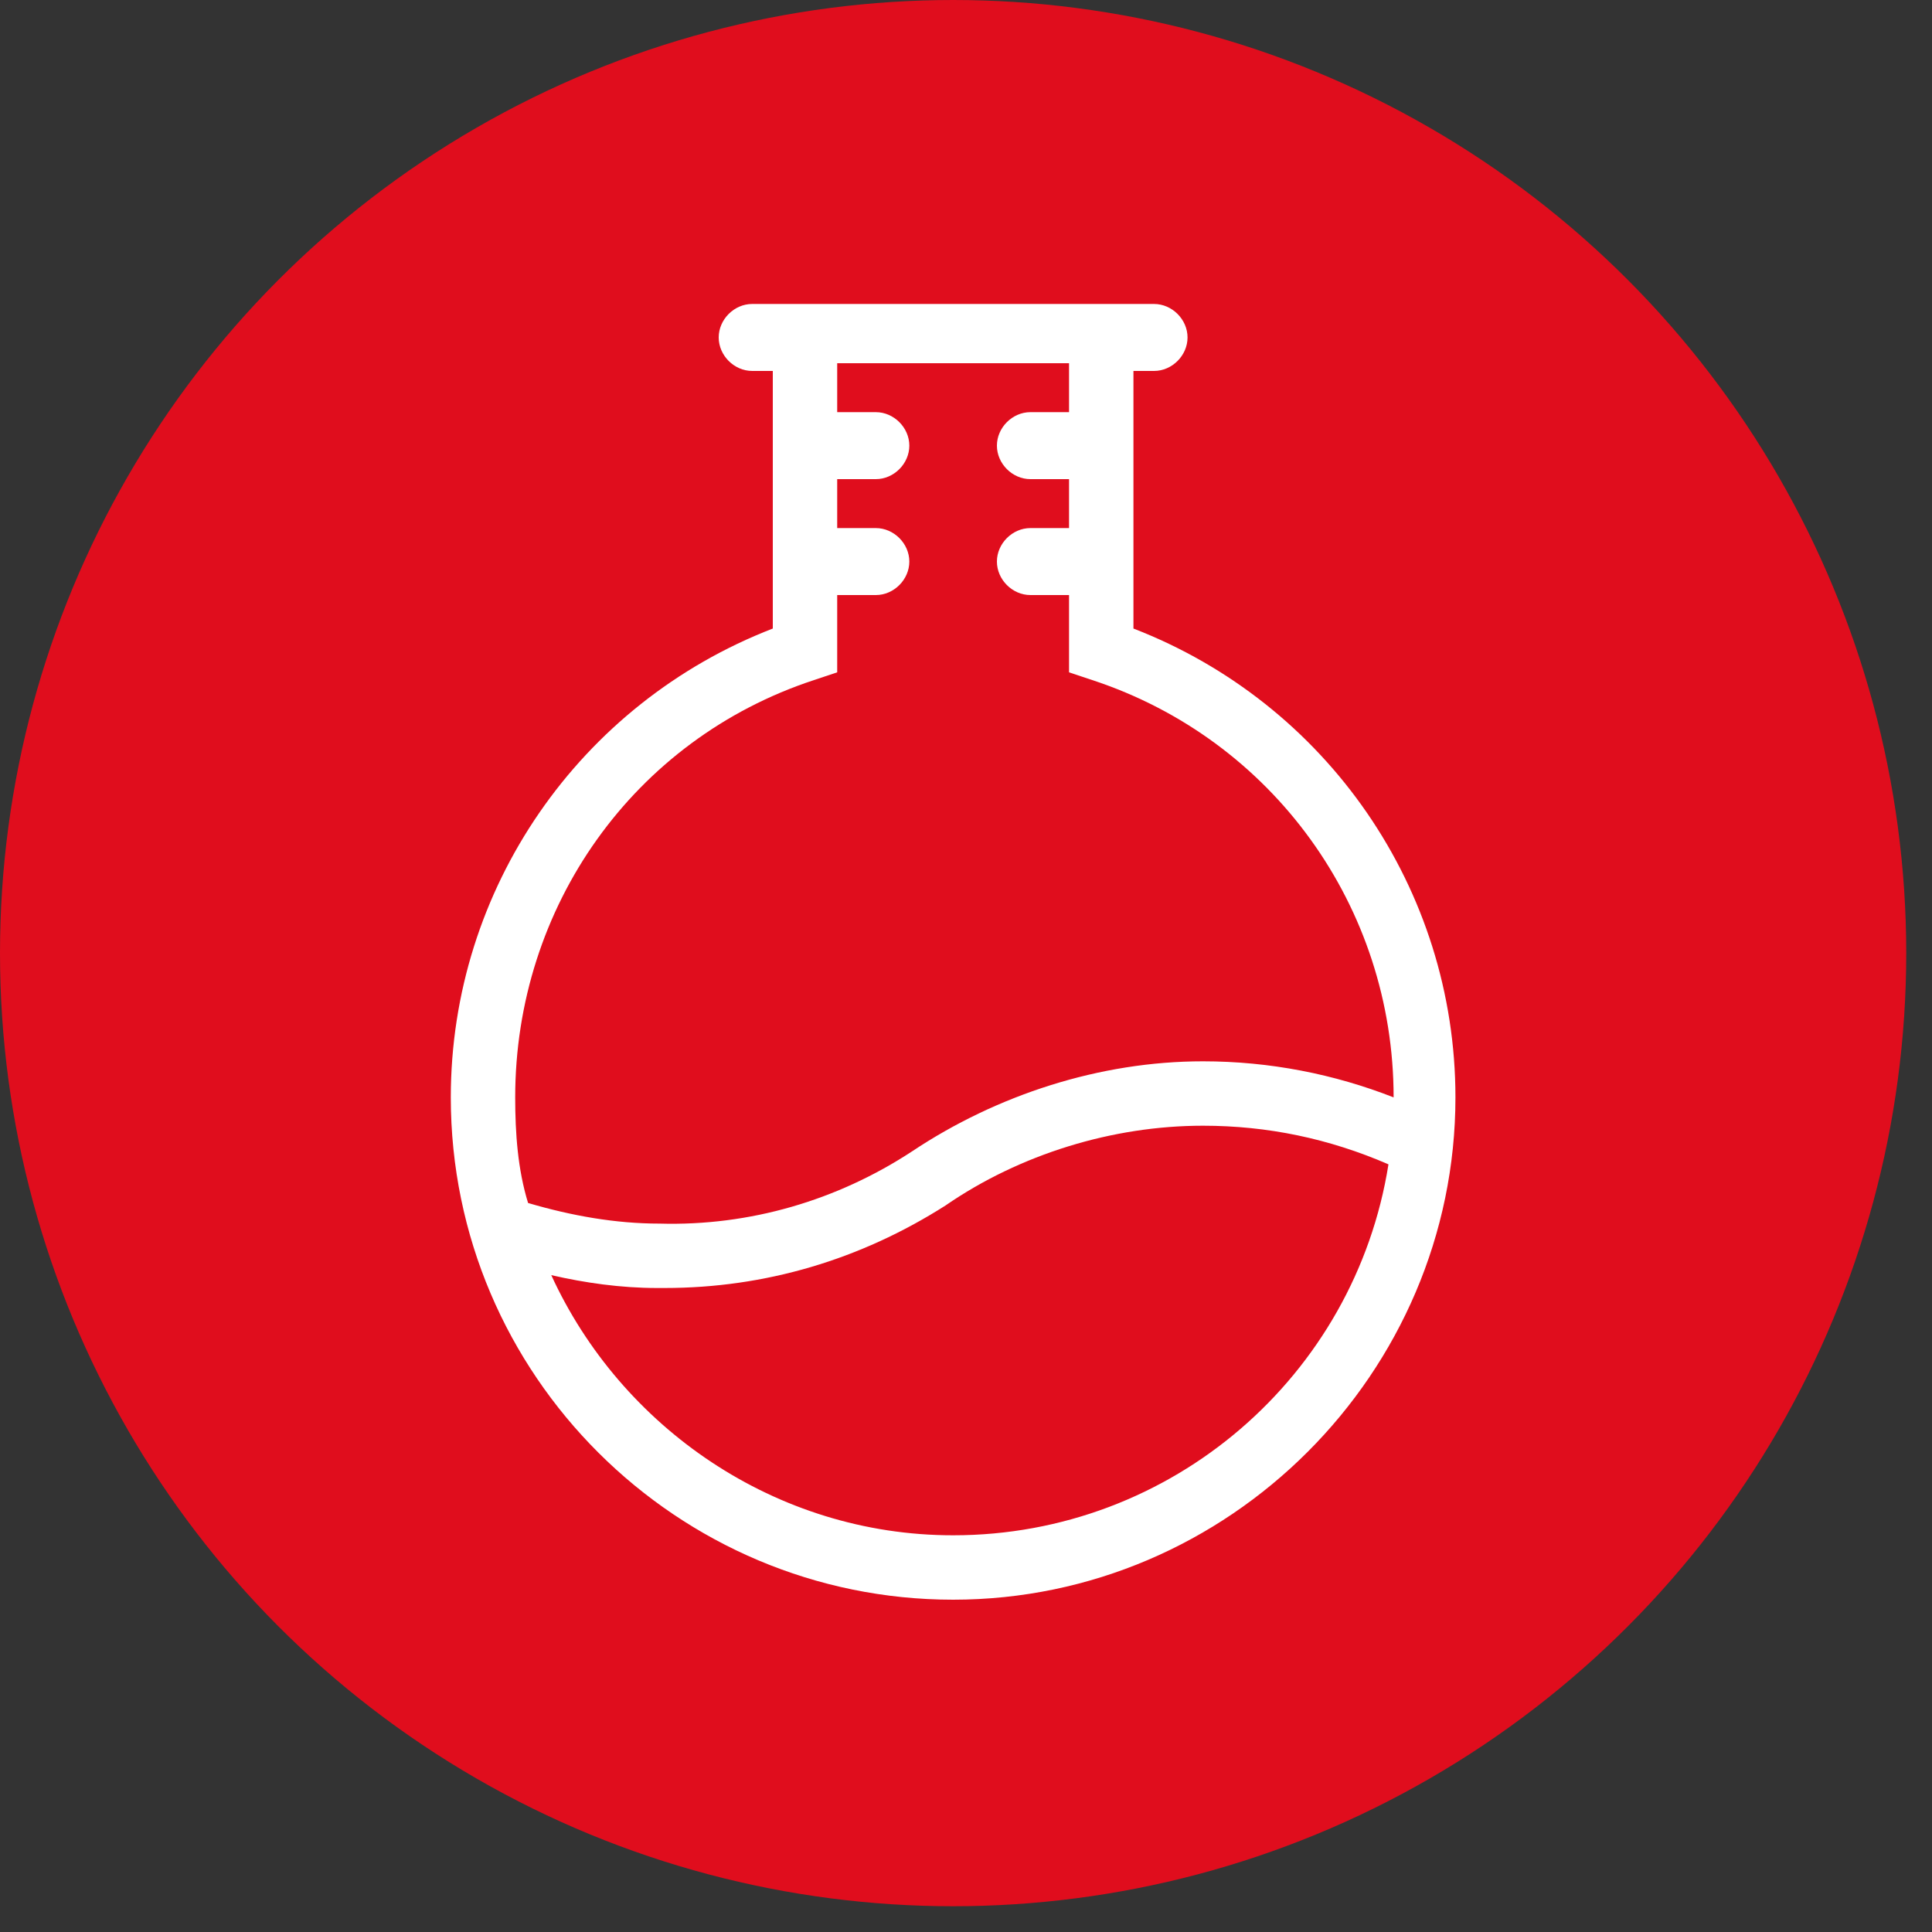
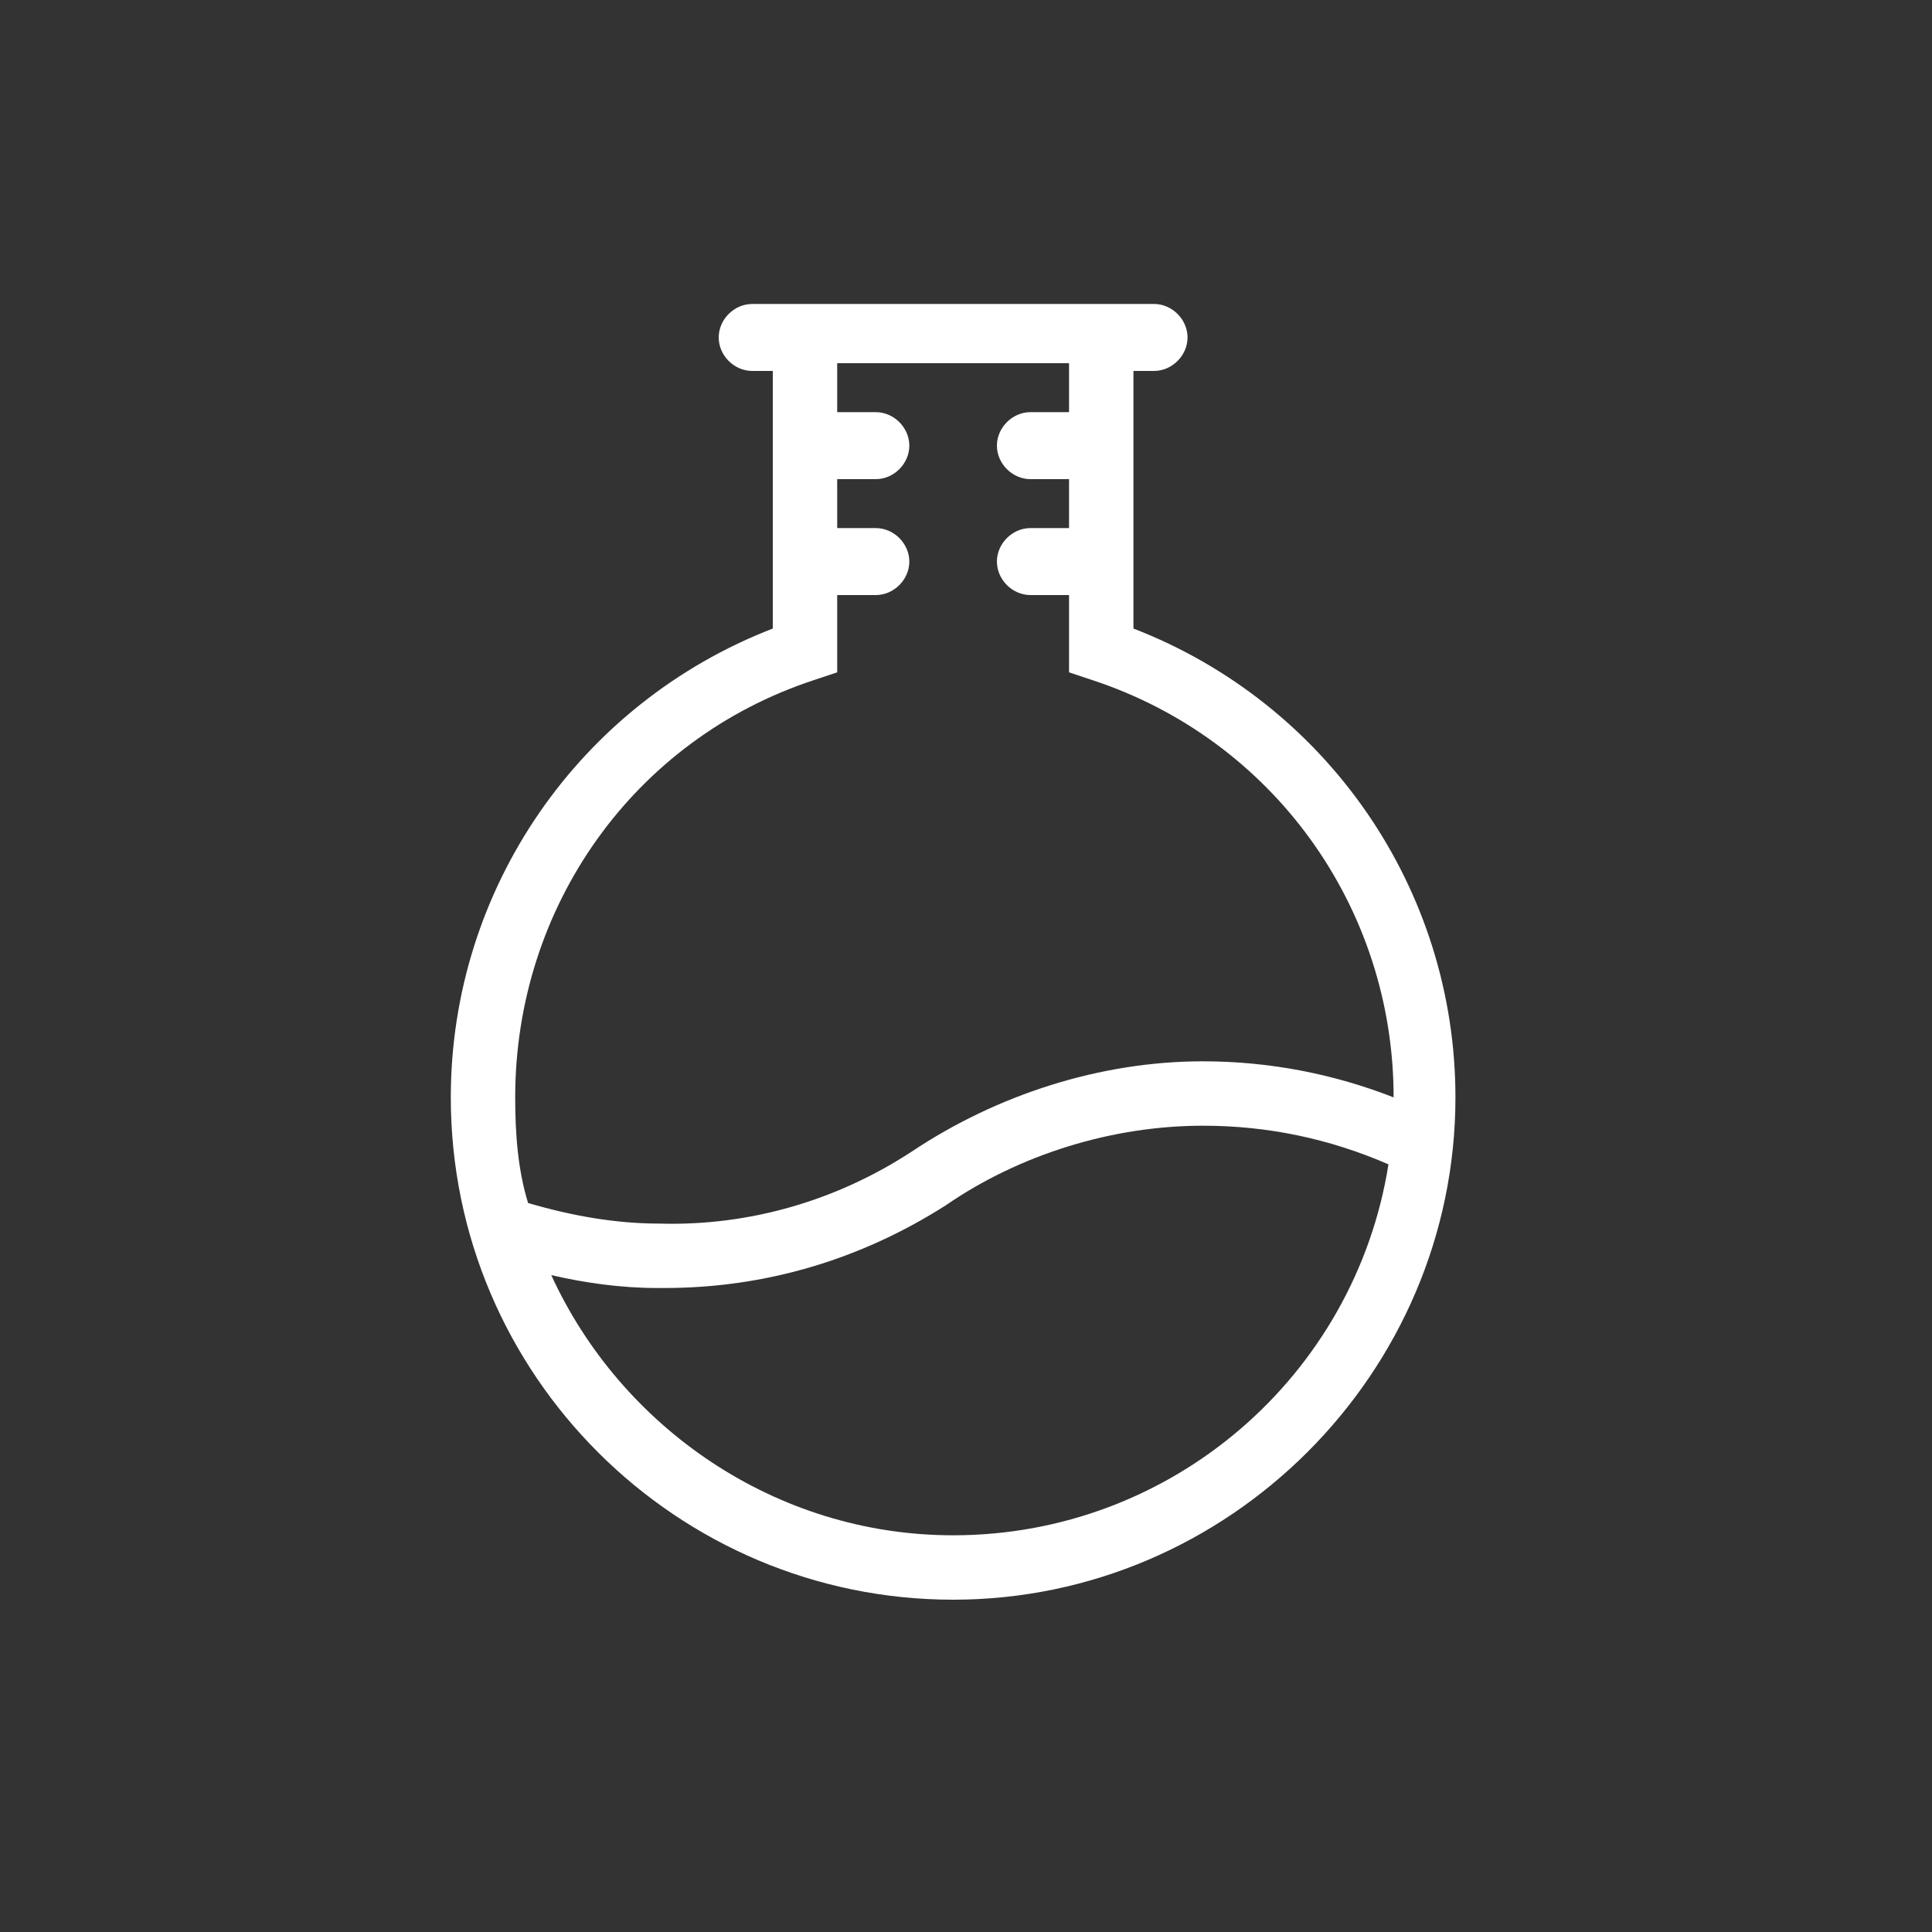
<svg xmlns="http://www.w3.org/2000/svg" version="1.1" id="Livello_1" x="0px" y="0px" viewBox="0 0 75 75" style="enable-background:new 0 0 75 75;" xml:space="preserve">
  <rect x="0" y="0" width="75" height="75" fill="#333333" stroke="none" />
  <style type="text/css">
	.st0{fill:#E00D1D;}
	.st1{fill:#FFFFFF;}
</style>
  <g>
-     <circle class="st0" cx="37" cy="37" r="37" />
-   </g>
+     </g>
  <path class="st1" d="M44,24.4v-10h0.8c0.7,0,1.3-0.6,1.3-1.3s-0.6-1.3-1.3-1.3H44H30h-0.8c-0.7,0-1.3,0.6-1.3,1.3s0.6,1.3,1.3,1.3  H30v10c-7.5,2.9-12.5,10.1-12.5,18.2c0,10.8,8.8,19.5,19.5,19.5s19.5-8.8,19.5-19.5C56.5,34.5,51.5,27.3,44,24.4z M31.6,26.4  l0.9-0.3v-3H34c0.7,0,1.3-0.6,1.3-1.3s-0.6-1.3-1.3-1.3h-1.5v-1.9H34c0.7,0,1.3-0.6,1.3-1.3s-0.6-1.3-1.3-1.3h-1.5v-1.9h9v1.9H40  c-0.7,0-1.3,0.6-1.3,1.3s0.6,1.3,1.3,1.3h1.5v1.9H40c-0.7,0-1.3,0.6-1.3,1.3s0.6,1.3,1.3,1.3h1.5v3l0.9,0.3  c7,2.3,11.7,8.8,11.7,16.2c-2.3-0.9-4.8-1.4-7.4-1.4c-4,0-8,1.3-11.3,3.5c-2.9,1.9-6.3,2.9-9.8,2.8c-1.7,0-3.4-0.3-5.1-0.8  C20.1,45.4,20,44,20,42.6C20,35.2,24.6,28.7,31.6,26.4z M37,59.6c-6.9,0-12.9-4.2-15.6-10.1c1.3,0.3,2.7,0.5,4.1,0.5  c0.1,0,0.2,0,0.3,0c3.9,0,7.6-1.1,10.9-3.2c2.9-2,6.5-3.1,10-3.1c2.5,0,4.9,0.5,7.2,1.5C52.6,53.4,45.5,59.6,37,59.6z" />
</svg>